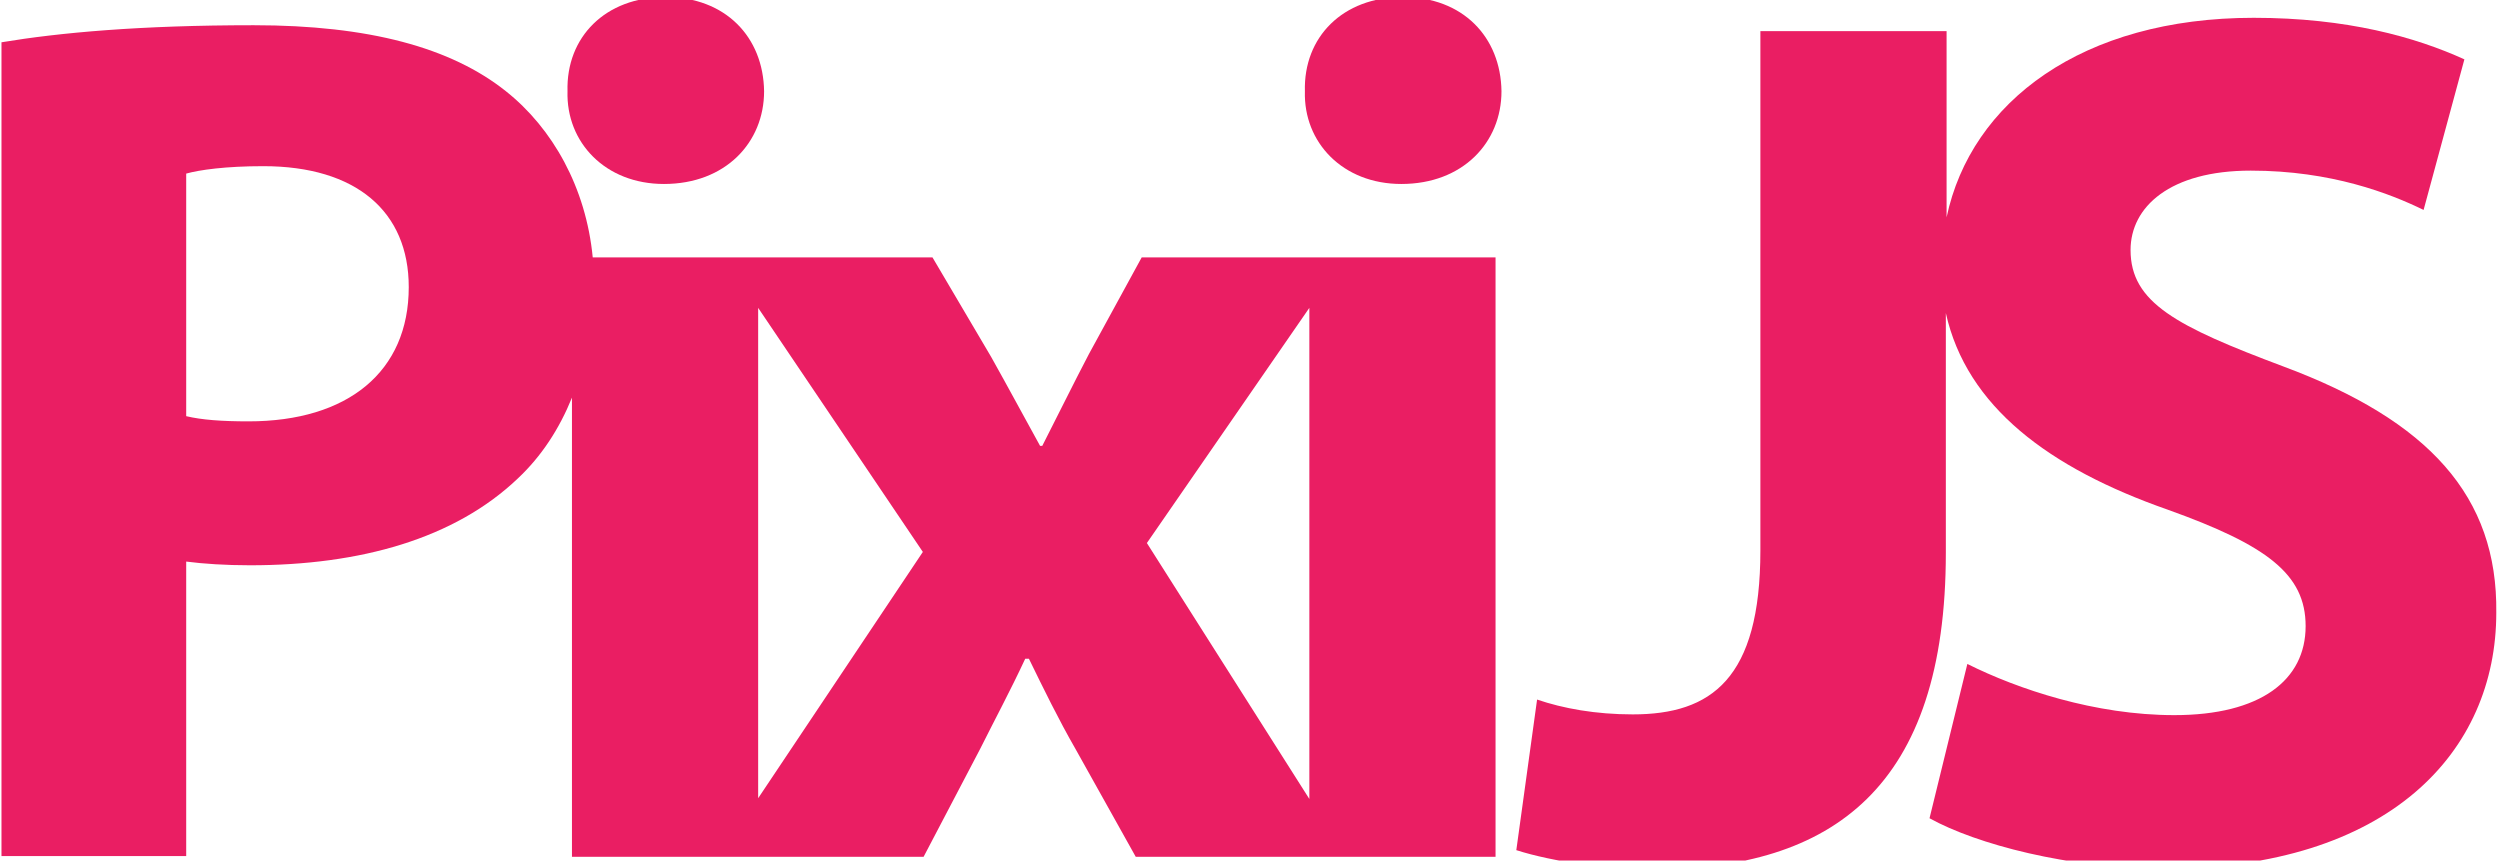
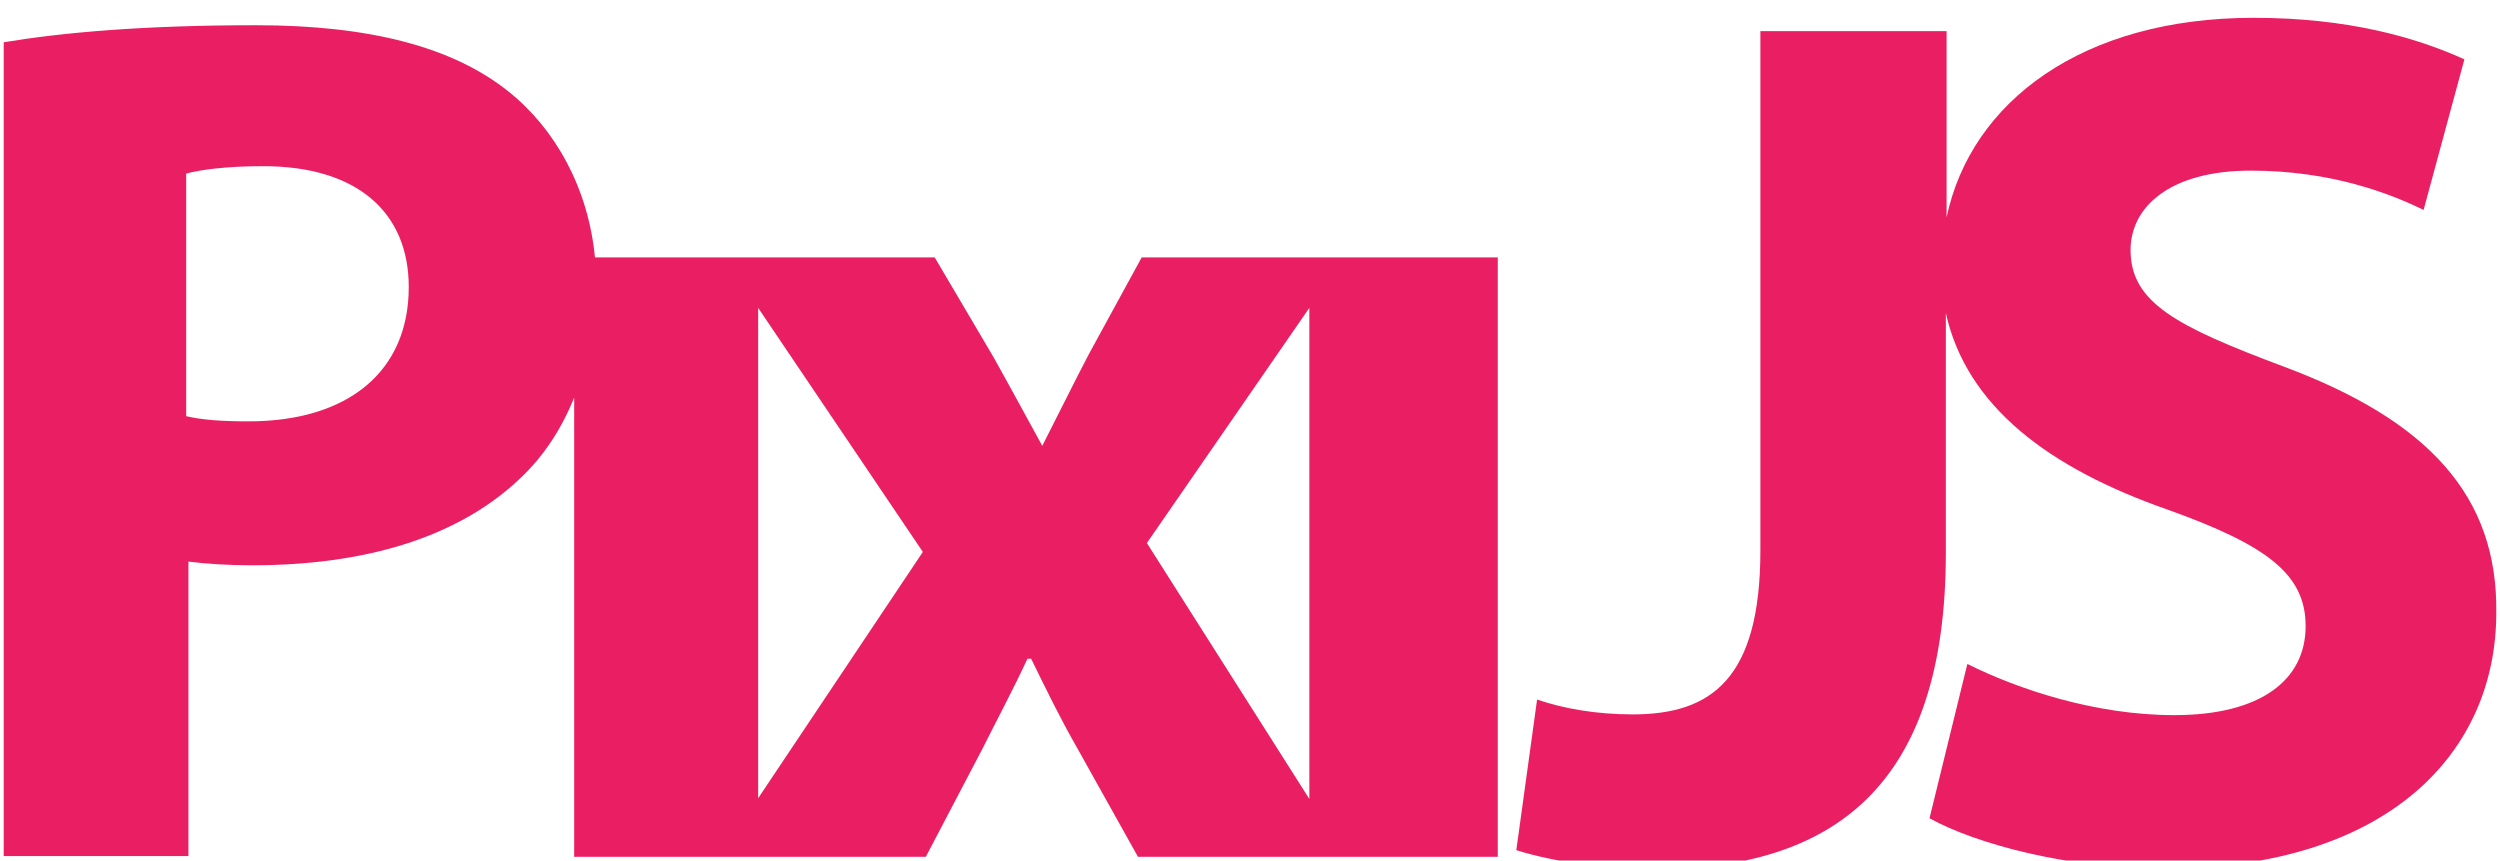
<svg xmlns="http://www.w3.org/2000/svg" enable-background="new 0 0 337 116" viewBox="0 0 337 116" width="337" height="116">
  <g fill="#ea1e63">
-     <path d="m89.5 24.8c8.3 0 13.5-5.6 13.5-12.5-.1-7.3-5.2-12.7-13.3-12.7s-13.4 5.4-13.2 12.7c-.2 6.9 5.1 12.5 13 12.5z" />
-     <path d="m189.1-.4c-8.1 0-13.4 5.4-13.2 12.7-.2 6.9 5.1 12.5 13 12.5 8.3 0 13.5-5.6 13.5-12.5-.1-7.3-5.2-12.7-13.3-12.7z" />
-     <path d="m176.5 34.7h-22.6l-7.1 13c-2.1 4-4.1 8.1-6.3 12.4h-.3c-2.1-3.8-4.3-7.9-6.6-12l-7.9-13.4h-23.5-4.6-17.7c-.9-9.4-5.4-17.4-11.7-22.4-7.4-5.9-18.5-8.9-34-8.9-15.3 0-26.2 1-34 2.3v109.7h24.9v-39.7c2.3.3 5.3.5 8.6.5 14.9 0 27.6-3.6 36.1-11.7 3.2-3 5.6-6.7 7.3-10.9v61.9h19.9 5.2 22.3l7.6-14.5c2-4 4.1-7.9 6.1-12.2h.5c2 4.1 4 8.2 6.3 12.2l8.1 14.5h23.4 5 20.1v-80.8h-20.4zm-143 22.1c-3.6 0-6.3-.2-8.4-.7v-32.7c1.8-.5 5.3-1 10.4-1 12.5 0 19.6 6.1 19.6 16.3 0 11.4-8.2 18.1-21.6 18.1zm68.7 50.8v-66.1l22.2 32.9zm52.4-34.4 21.9-31.7v66.2z" />
+     <path d="m176.5 34.7h-22.6l-7.1 13c-2.1 4-4.1 8.1-6.3 12.4c-2.1-3.8-4.3-7.9-6.6-12l-7.9-13.4h-23.5-4.6-17.7c-.9-9.4-5.4-17.4-11.7-22.4-7.4-5.9-18.5-8.9-34-8.9-15.3 0-26.2 1-34 2.3v109.7h24.9v-39.7c2.3.3 5.3.5 8.6.5 14.9 0 27.6-3.6 36.1-11.7 3.2-3 5.6-6.7 7.3-10.9v61.9h19.9 5.2 22.3l7.6-14.5c2-4 4.1-7.9 6.1-12.2h.5c2 4.1 4 8.2 6.3 12.2l8.1 14.5h23.4 5 20.1v-80.8h-20.4zm-143 22.1c-3.6 0-6.3-.2-8.4-.7v-32.7c1.8-.5 5.3-1 10.4-1 12.5 0 19.6 6.1 19.6 16.3 0 11.4-8.2 18.1-21.6 18.1zm68.7 50.8v-66.1l22.2 32.9zm52.4-34.4 21.9-31.7v66.2z" />
    <path d="m307.8 49.4c-14.4-5.4-20.6-8.6-20.6-15.7 0-5.8 5.3-10.7 16.2-10.7s18.8 3.1 23.3 5.3l5.5-20.3c-6.6-3-15.8-5.6-28.4-5.6-23.1 0-38.1 11.3-41.4 26.9v-25.1h-25.1v70c0 17.3-6.6 22.1-17.2 22.1-5 0-9.4-.8-12.9-2l-2.8 20.3c5 1.6 12.5 2.6 18.3 2.6 24.4 0 39.6-11.1 39.6-42.7v-32.3c2.8 12.6 13.9 20.9 29.9 26.5 13.4 4.8 18.6 8.7 18.6 15.7 0 7.3-6.1 12-17.7 12-10.7 0-21.1-3.5-27.9-6.9l-5.1 20.8c6.3 3.5 18.8 6.8 31.5 6.8 30.5 0 44.9-15.8 44.9-34.5.2-15.7-9.1-25.9-28.7-33.2z" />
  </g>
</svg>